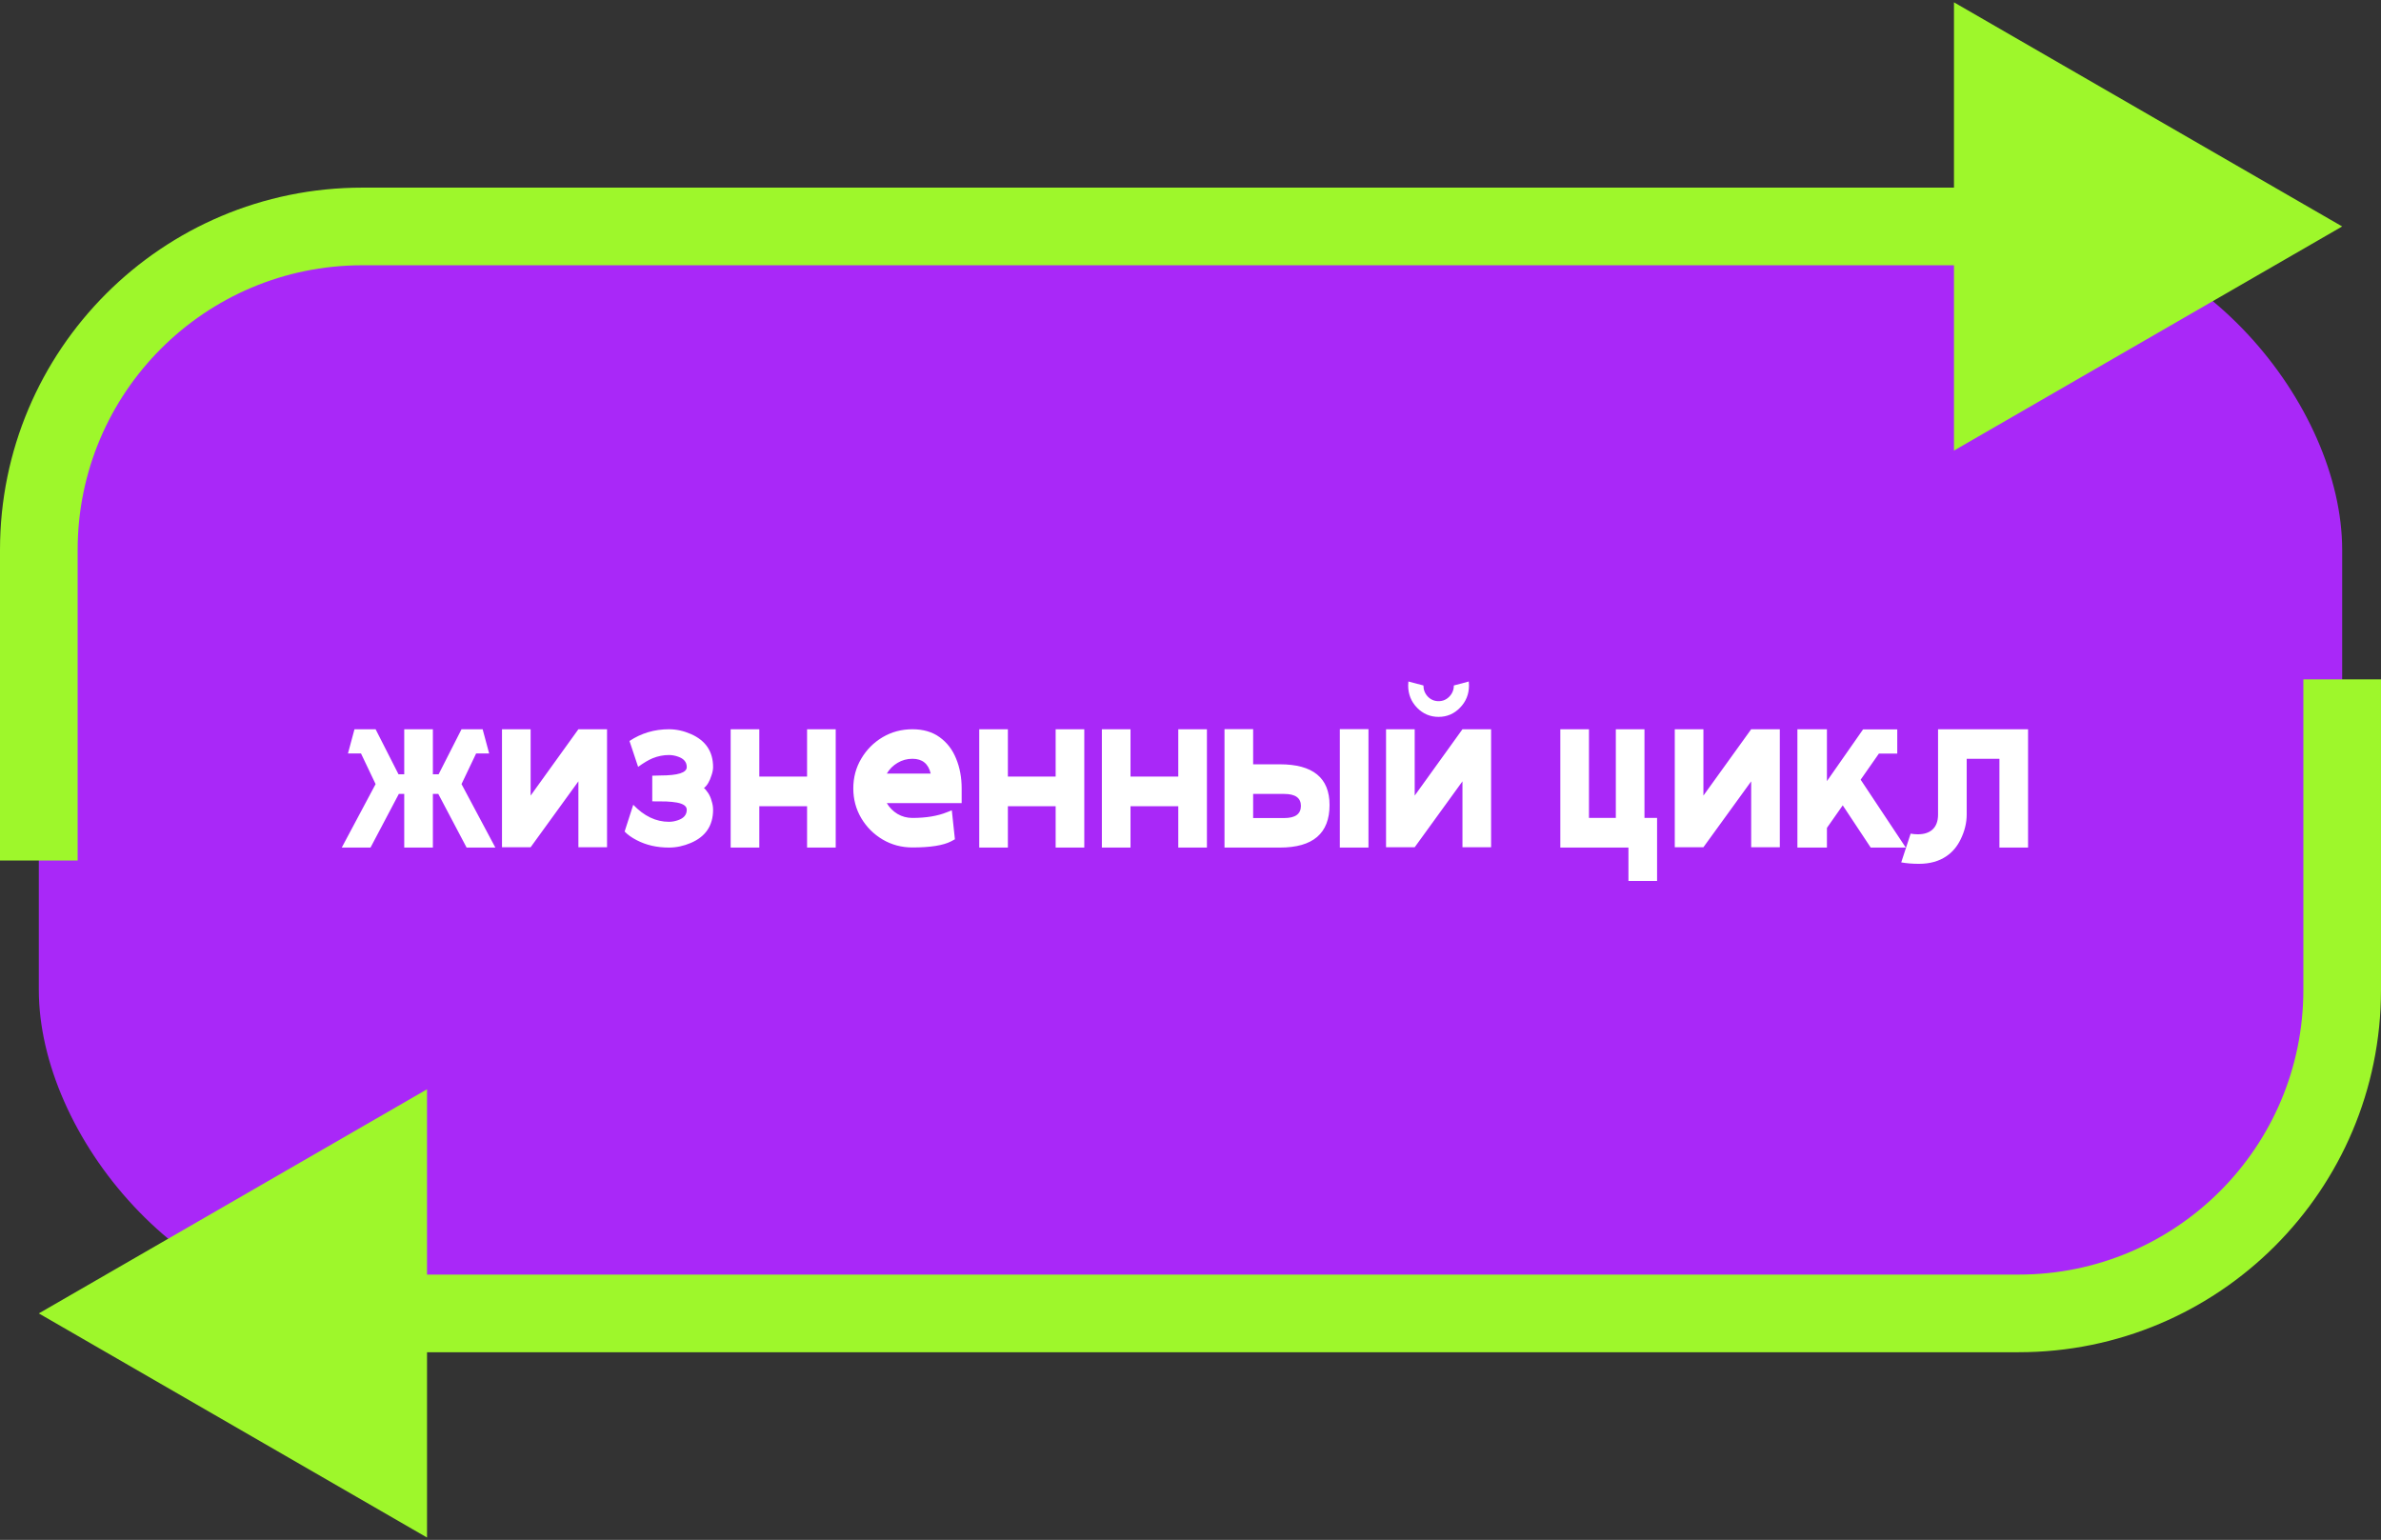
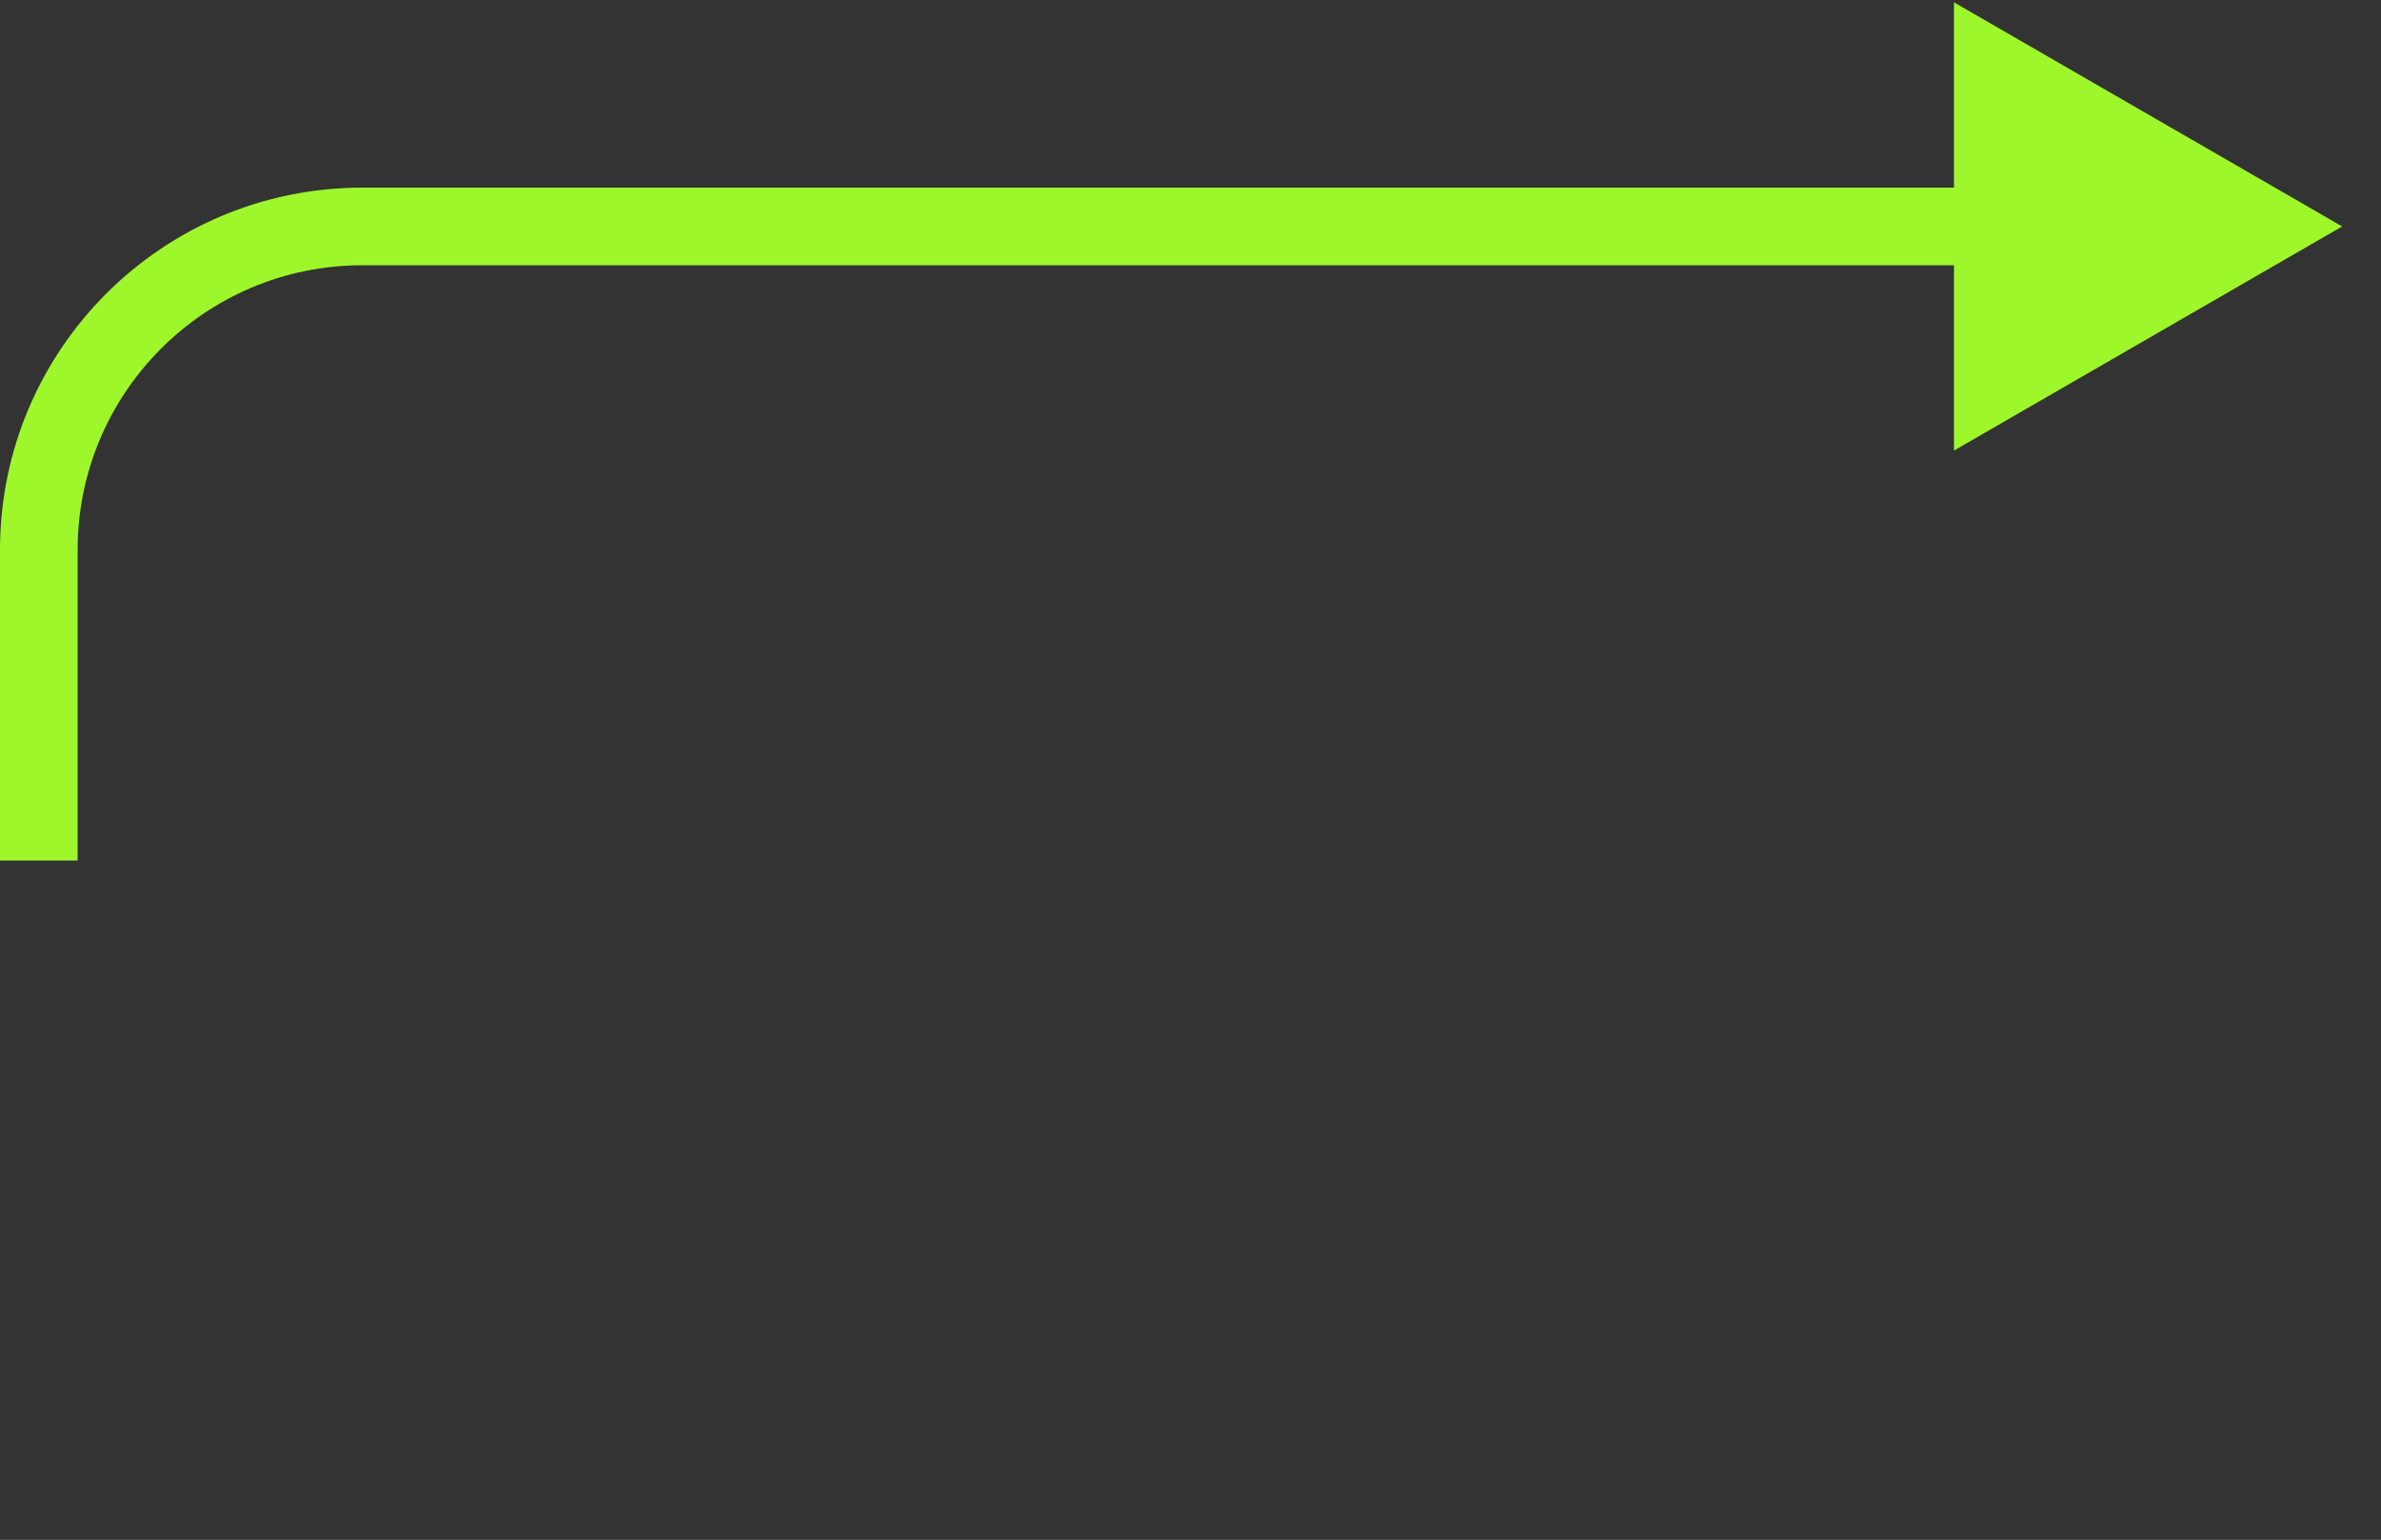
<svg xmlns="http://www.w3.org/2000/svg" width="368" height="238" viewBox="0 0 368 238" fill="none">
  <rect x="0" y="0" width="368" height="238" fill="#333333" stroke="none" />
-   <rect x="6" y="35" width="356" height="168" rx="50" fill="#A928F8" />
  <path d="M362 35L302 0.359V69.641L362 35ZM6 133H12V85H6H0V133H6ZM56 35V41H308V35V29H56V35ZM6 85H12C12 60.7 31.7 41 56 41V35V29C25.072 29 0 54.072 0 85H6Z" fill="#9EF72B" />
-   <path d="M6 203L66 237.641V168.359L6 203ZM362 105H356V153H362H368V105H362ZM312 203V197H60V203V209H312V203ZM362 153H356C356 177.301 336.301 197 312 197V203V209C342.928 209 368 183.928 368 153H362Z" fill="#9EF72B" />
-   <path d="M76.56 131H72.117L67.742 122.711H66.904V131H62.478V122.711H61.641L57.266 131H52.822L58.052 121.19L55.796 116.457H53.779L54.788 112.714H58.052L61.59 119.669H62.478V112.714H66.904V119.669H67.793L71.331 112.714H74.595L75.603 116.457H73.587L71.331 121.19L76.56 131ZM93.822 130.949H89.395V120.763L82.013 130.949H77.586V112.714H82.013V122.968L89.395 112.714H93.822V130.949ZM103.393 131C101.524 131 99.861 130.618 98.402 129.855C97.628 129.456 97.007 129.012 96.54 128.522L97.873 124.386C99.547 126.141 101.387 127.018 103.393 127.018C103.86 127.018 104.333 126.933 104.811 126.762C105.7 126.454 106.144 125.919 106.144 125.155C106.144 124.608 105.637 124.238 104.623 124.044C104.179 123.965 103.626 123.908 102.965 123.874C102.703 123.862 101.986 123.856 100.812 123.856V119.892L102.077 119.857C104.788 119.857 106.144 119.424 106.144 118.559C106.144 117.795 105.7 117.26 104.811 116.952C104.333 116.781 103.86 116.696 103.393 116.696C102.538 116.696 101.701 116.861 100.88 117.191C100.265 117.442 99.513 117.886 98.625 118.524L97.292 114.525C99.115 113.318 101.148 112.714 103.393 112.714C104.521 112.714 105.649 112.959 106.776 113.449C109.067 114.451 110.212 116.155 110.212 118.559C110.212 118.935 110.132 119.356 109.972 119.823C109.676 120.769 109.283 121.43 108.793 121.806C108.93 121.874 109.146 122.125 109.442 122.558C109.67 122.899 109.847 123.298 109.972 123.754C110.132 124.244 110.212 124.711 110.212 125.155C110.212 127.593 109.067 129.302 106.776 130.282C105.649 130.761 104.521 131 103.393 131ZM129.165 131H124.739V124.608H117.356V131H112.929V112.714H117.356V120.028H124.739V112.714H129.165V131ZM141.026 130.983C139.34 130.983 137.802 130.573 136.412 129.752C135.033 128.932 133.934 127.833 133.113 126.454C132.293 125.064 131.883 123.532 131.883 121.857C131.883 120.171 132.293 118.638 133.113 117.26C133.934 115.87 135.033 114.765 136.412 113.944C137.802 113.124 139.34 112.714 141.026 112.714C142.701 112.714 144.102 113.124 145.23 113.944C146.369 114.765 147.218 115.87 147.776 117.26C148.346 118.638 148.631 120.171 148.631 121.857V124.13H137.061C137.471 124.825 138.024 125.383 138.719 125.805C139.414 126.215 140.183 126.42 141.026 126.42C143.134 126.42 144.917 126.124 146.375 125.531L147.11 125.241L147.588 129.718L146.99 130.043C145.771 130.67 143.783 130.983 141.026 130.983ZM143.846 119.567C143.493 118.04 142.553 117.277 141.026 117.277C140.183 117.277 139.414 117.488 138.719 117.909C138.024 118.319 137.471 118.872 137.061 119.567H143.846ZM167.584 131H163.158V124.608H155.775V131H151.349V112.714H155.775V120.028H163.158V112.714H167.584V131ZM186.538 131H182.111V124.608H174.728V131H170.302V112.714H174.728V120.028H182.111V112.714H186.538V131ZM211.506 131H207.08V112.697H211.506V131ZM198.484 126.437C200.204 126.437 201.065 125.81 201.065 124.557C201.065 123.327 200.204 122.711 198.484 122.711H193.682V126.437H198.484ZM197.817 131H189.255V112.697H193.682V118.131H197.8C202.927 118.131 205.491 120.228 205.491 124.42C205.491 128.807 202.933 131 197.817 131ZM230.46 130.949H226.033V120.763L218.651 130.949H214.224V112.714H218.651V122.968L226.033 112.714H230.46V130.949ZM222.342 110.8C221.043 110.8 219.932 110.327 219.01 109.381C218.098 108.436 217.642 107.291 217.642 105.946C217.642 105.73 217.654 105.525 217.677 105.331L220.001 105.946C220.001 106.618 220.229 107.194 220.684 107.672C221.14 108.139 221.693 108.373 222.342 108.373C222.992 108.373 223.544 108.139 224 107.672C224.467 107.194 224.7 106.618 224.7 105.946L227.008 105.331C227.03 105.525 227.042 105.73 227.042 105.946C227.042 107.291 226.58 108.436 225.658 109.381C224.746 110.327 223.641 110.8 222.342 110.8ZM256.113 136.161H251.687V131H241.159V112.714H245.586V126.42H249.738V112.714H254.165V126.42H256.113V136.161ZM275.083 130.949H270.657V120.763L263.274 130.949H258.848V112.714H263.274V122.968L270.657 112.714H275.083V130.949ZM294.549 131H289.132L284.808 124.472L282.364 127.958V131H277.801V112.714H282.364V120.729L287.953 112.731H293.234V116.474H290.397L287.577 120.507L294.549 131ZM296.584 133.512C295.581 133.512 294.67 133.438 293.849 133.29L295.302 128.847C295.678 128.915 296.048 128.949 296.413 128.949C297.336 128.949 298.065 128.727 298.6 128.283C299.227 127.759 299.54 126.961 299.54 125.89V112.714H313.451V131H309.025V117.277H303.967V125.89C303.967 127.166 303.659 128.437 303.044 129.701C302.508 130.818 301.779 131.689 300.856 132.316C299.706 133.113 298.281 133.512 296.584 133.512Z" fill="white" />
</svg>